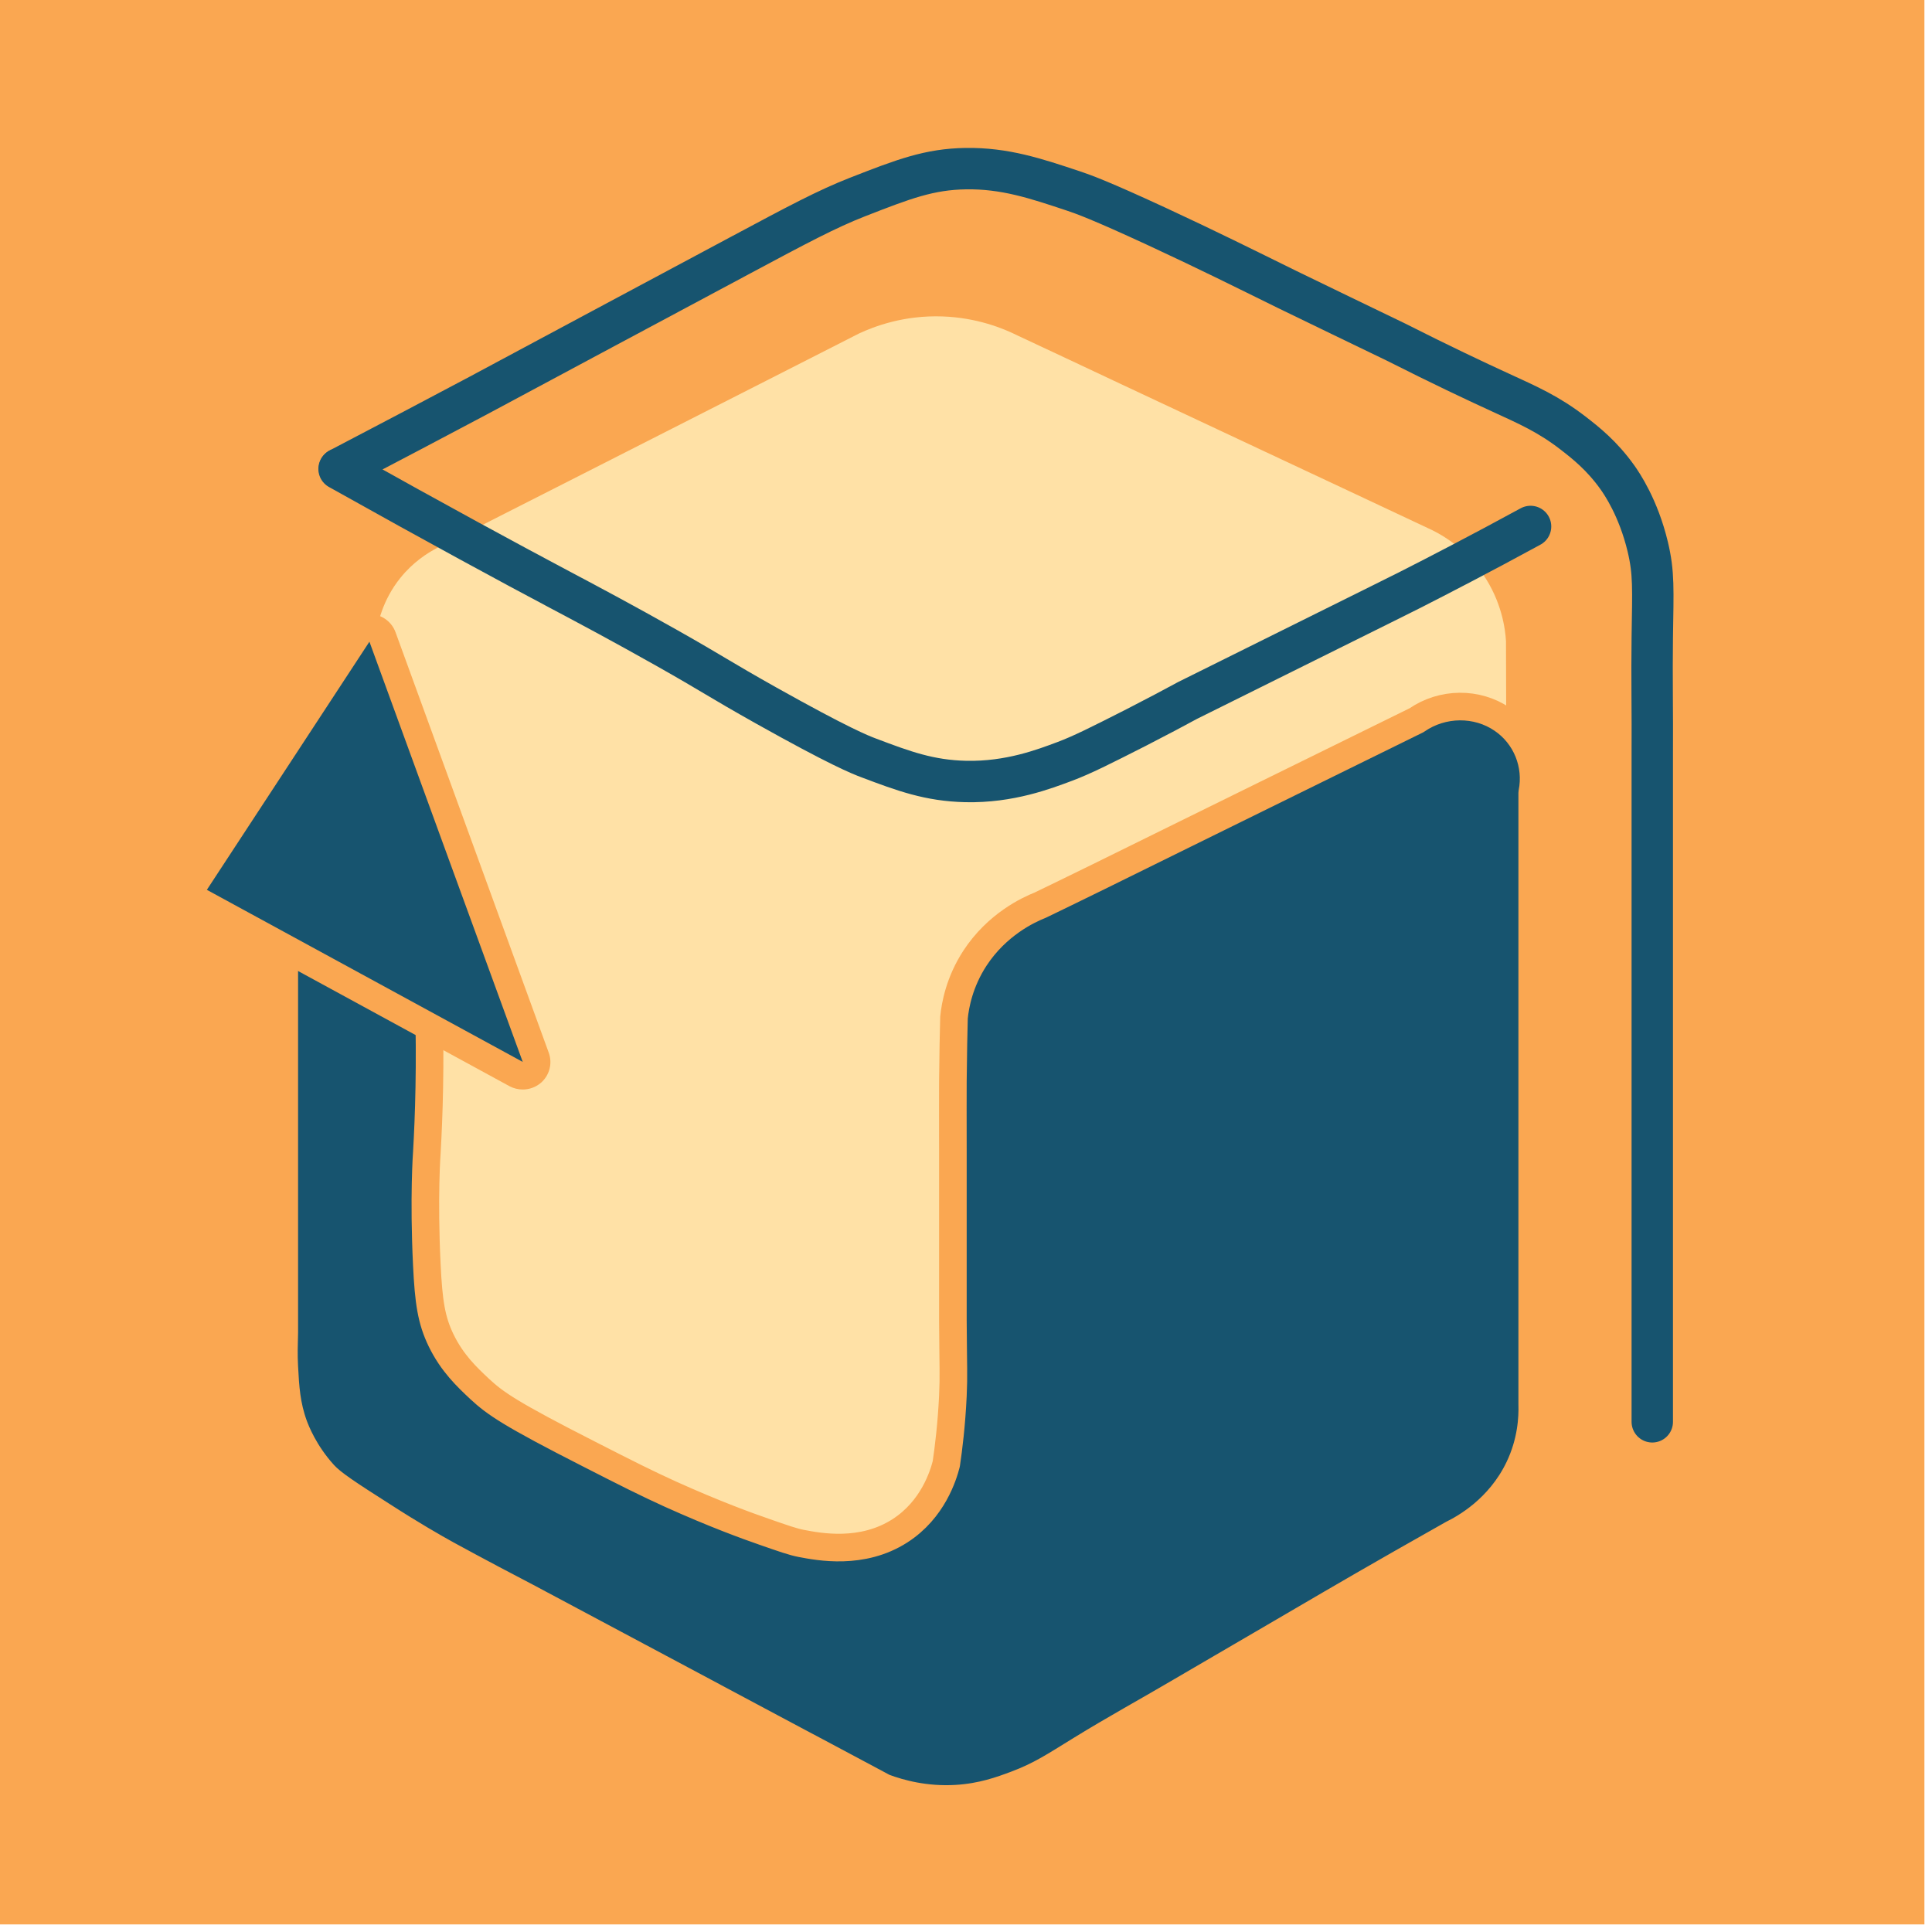
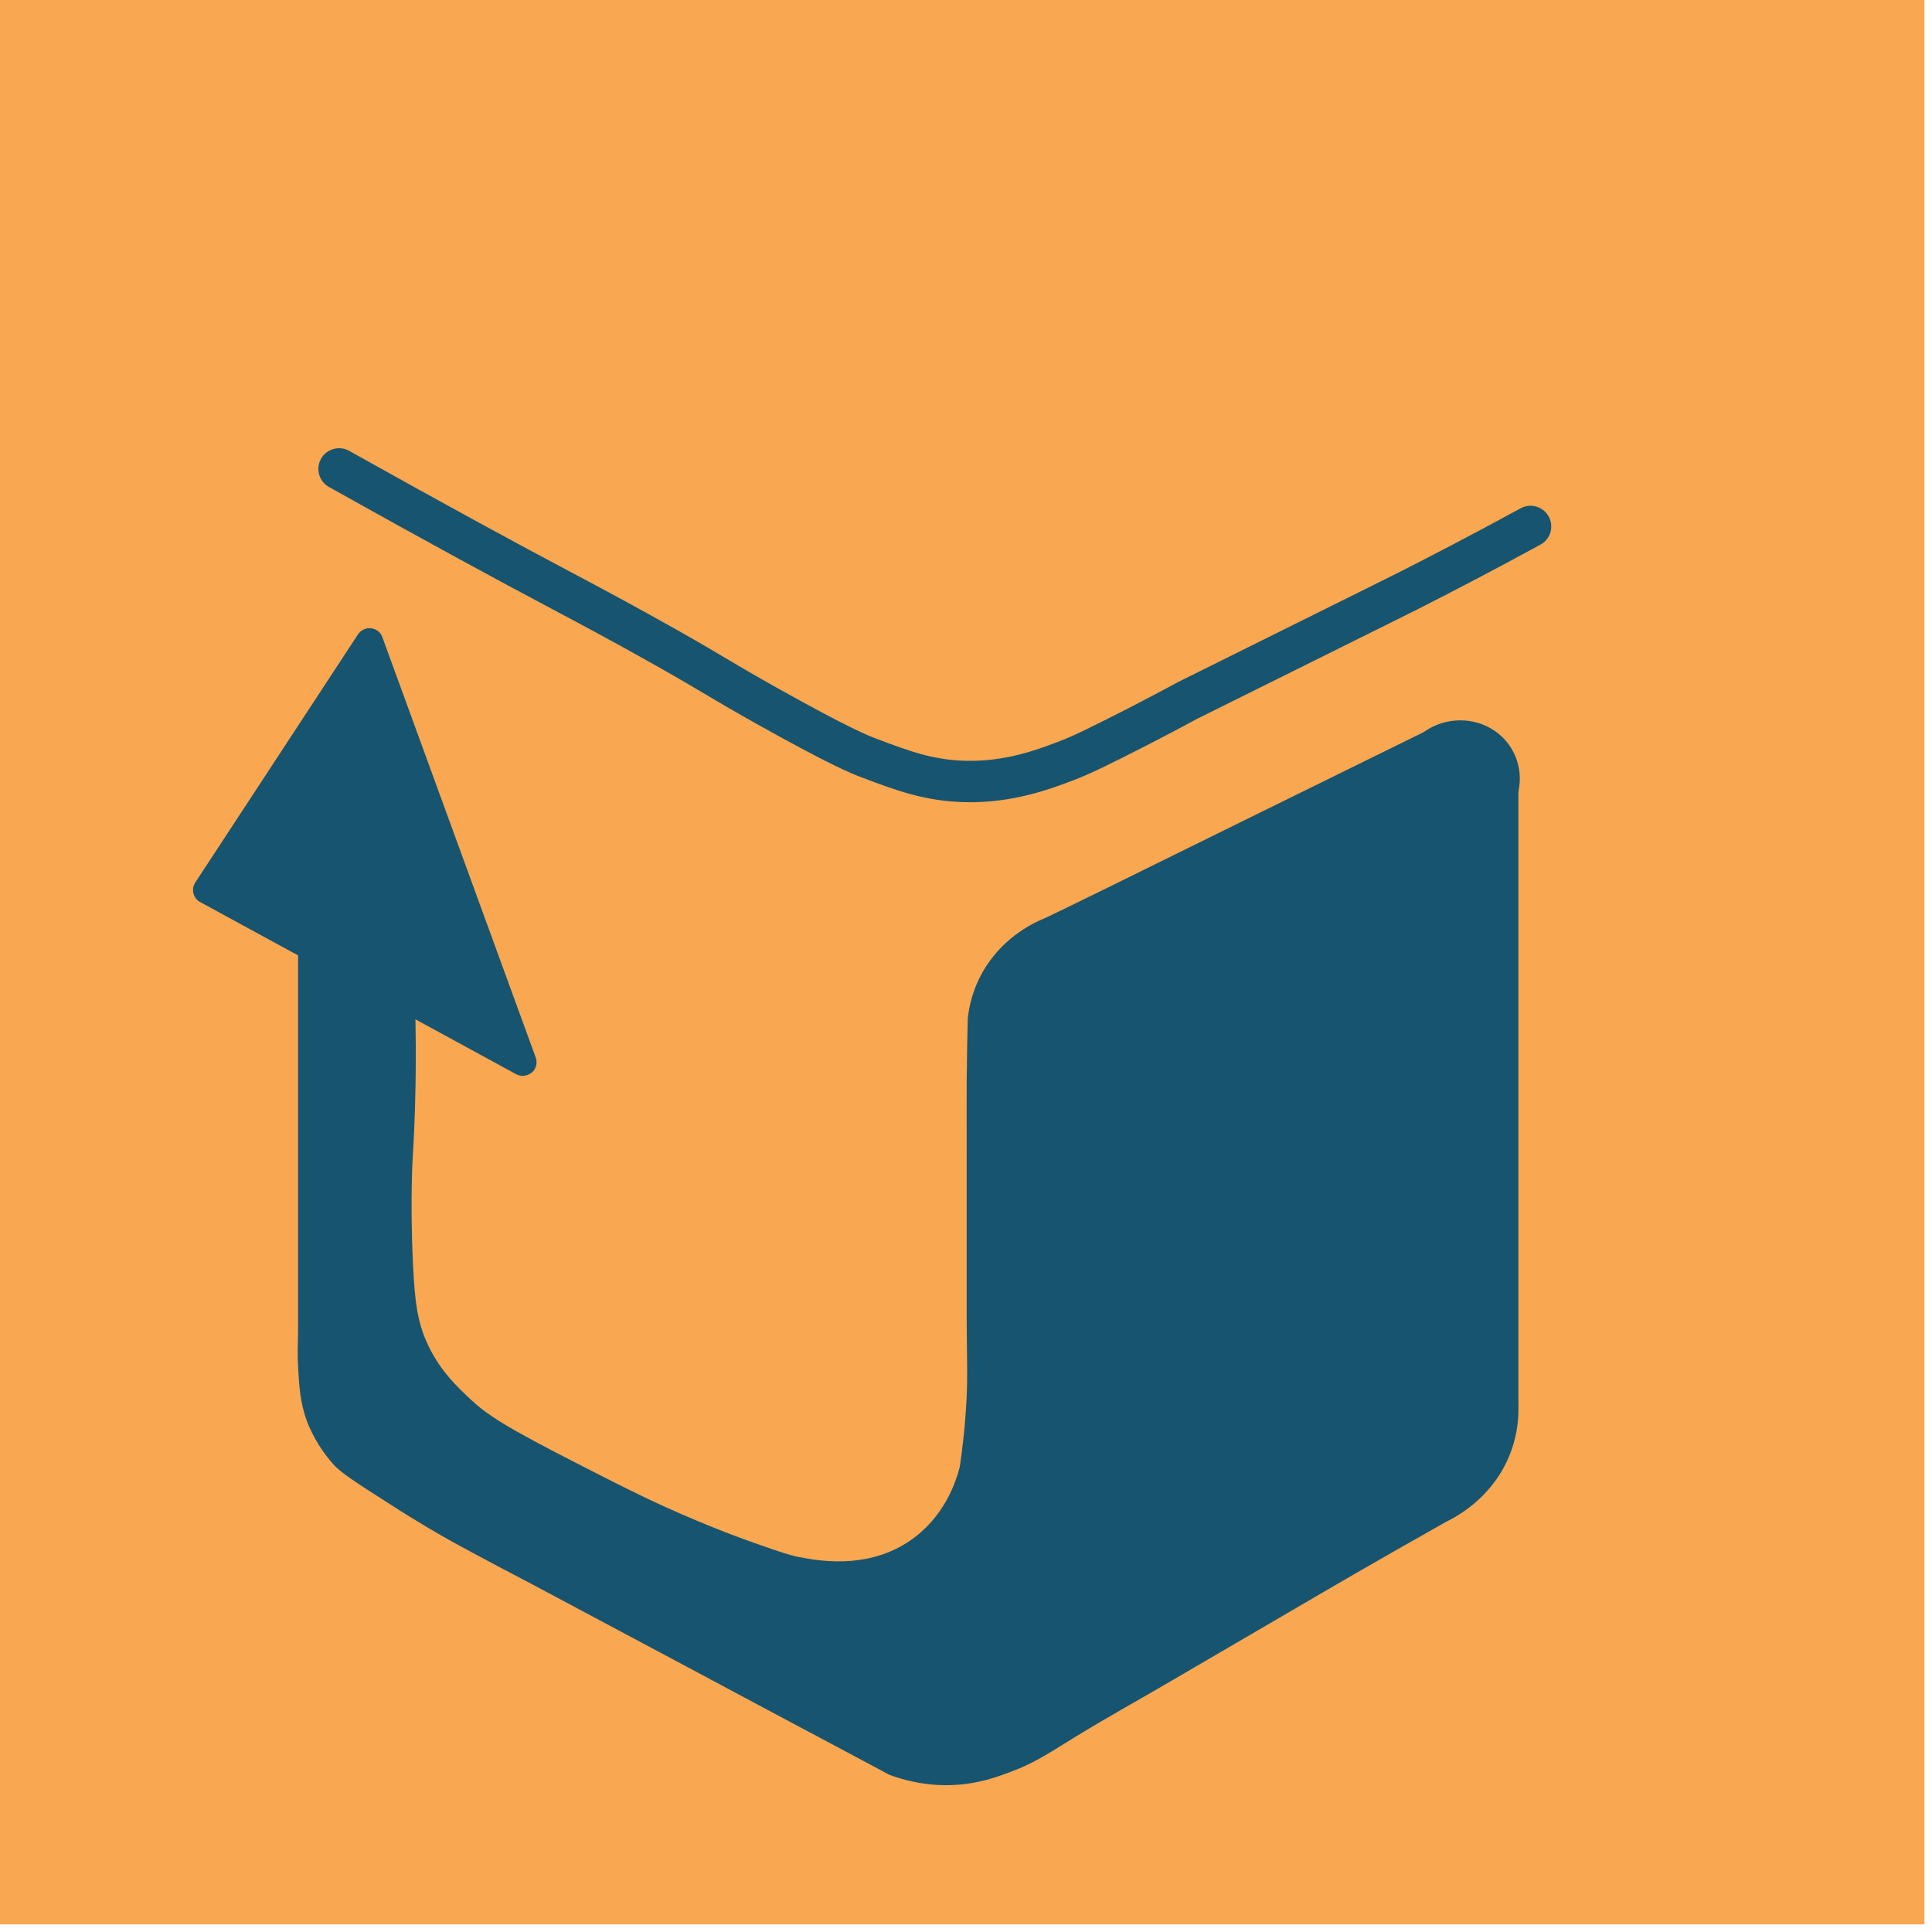
<svg xmlns="http://www.w3.org/2000/svg" width="42" height="42" viewBox="0 0 42 42" fill="none">
  <path d="M41.835 0H0V41.835H41.835V0Z" fill="#FAA751" />
-   <path d="M7.275 29.778C7.401 27.555 7.524 25.335 7.65 23.112C7.722 21.81 7.797 20.511 7.869 19.209C7.92 18.294 7.971 17.379 8.025 16.461C8.076 15.573 8.124 14.685 8.175 13.8C8.208 13.563 8.31 13.053 8.703 12.564C8.985 12.213 9.3 12.018 9.501 11.913C10.05 11.634 10.599 11.355 11.148 11.076C11.151 11.073 12.702 10.287 12.702 10.287C13.251 10.008 13.8 9.729 14.349 9.45C14.349 9.45 16.659 8.274 16.668 8.271C17.337 7.929 18.009 7.59 18.678 7.248C19.002 7.098 19.647 6.849 20.49 6.879C21.237 6.906 21.807 7.137 22.119 7.293C22.875 7.647 23.631 8.001 24.387 8.358C24.429 8.379 27.501 9.819 27.507 9.822C27.525 9.831 29.196 10.614 29.196 10.614C29.22 10.626 31.011 11.466 31.035 11.478C31.269 11.583 31.812 11.862 32.232 12.474C32.652 13.083 32.724 13.683 32.739 13.941C32.742 15.087 32.745 16.233 32.748 17.379C32.751 18.159 32.751 18.936 32.754 19.716C32.754 19.719 32.76 22.191 32.76 22.194C32.76 22.221 32.781 29.919 32.781 29.976C28.287 32.559 23.793 35.142 19.299 37.725C16.026 35.802 12.753 33.879 9.48 31.956C8.745 31.23 8.01 30.504 7.275 29.778Z" fill="#FFE1A6" />
-   <path d="M35.919 30.909C35.919 26.931 35.919 22.953 35.919 18.978C35.919 16.371 35.919 16.371 35.919 16.371C35.925 15.534 35.907 14.694 35.919 13.857C35.934 12.804 35.958 12.459 35.82 11.883C35.616 11.034 35.256 10.512 35.163 10.38C34.824 9.903 34.467 9.624 34.2 9.417C33.66 9 33.222 8.811 32.622 8.535C32.085 8.289 31.308 7.923 30.348 7.437C29.559 7.056 28.767 6.675 27.978 6.291C27.021 5.82 26.271 5.445 25.14 4.92C23.913 4.353 23.568 4.23 23.337 4.152C22.509 3.876 21.843 3.654 20.997 3.666C20.202 3.678 19.644 3.891 18.639 4.284C17.979 4.542 17.343 4.881 16.098 5.547C14.37 6.471 13.506 6.933 13.092 7.155C12.27 7.596 11.421 8.052 10.41 8.592C9.51 9.069 8.496 9.606 7.38 10.188" stroke="#17546F" stroke-width="0.9" stroke-miterlimit="10" stroke-linecap="round" stroke-linejoin="round" />
  <path d="M33.273 11.445C32.166 12.048 31.26 12.516 30.651 12.825C30.291 13.008 30.402 12.948 27.585 14.349C25.815 15.228 25.815 15.228 25.815 15.228C25.551 15.372 25.167 15.576 24.699 15.816C23.919 16.212 23.526 16.41 23.151 16.551C22.701 16.719 21.948 17.01 20.994 16.989C20.205 16.971 19.644 16.764 18.891 16.479C18.69 16.404 18.24 16.224 16.659 15.339C15.597 14.742 15.534 14.673 14.499 14.088C13.53 13.542 12.87 13.191 12.186 12.828C11.127 12.267 9.552 11.415 7.371 10.194" stroke="#17546F" stroke-width="0.9" stroke-miterlimit="10" stroke-linecap="round" stroke-linejoin="round" />
  <path d="M6.18 20.265C6.18 21.018 6.18 21.774 6.18 22.527C6.18 23.307 6.18 24.087 6.18 24.867C6.18 25.659 6.18 26.448 6.18 27.24C6.18 28.386 6.18 28.959 6.18 28.959C6.174 29.247 6.165 29.427 6.18 29.715C6.204 30.156 6.225 30.543 6.387 30.987C6.432 31.107 6.612 31.581 7.041 32.052C7.227 32.256 7.587 32.487 8.31 32.949C8.952 33.363 9.435 33.639 9.723 33.798C9.861 33.873 9.969 33.933 10.188 34.05C10.53 34.236 10.854 34.404 11.436 34.71C11.436 34.71 11.931 34.974 12.915 35.499C13.623 35.877 14.328 36.252 15.036 36.63C15.612 36.936 16.185 37.242 16.761 37.551C17.151 37.758 17.541 37.968 17.934 38.175C18.36 38.403 18.789 38.631 19.215 38.859C19.569 38.991 20.118 39.141 20.787 39.102C21.348 39.069 21.765 38.916 22.086 38.796C22.62 38.595 22.911 38.397 23.511 38.028C24.216 37.593 24.945 37.194 25.659 36.774C26.097 36.516 25.821 36.681 27.432 35.739C28.98 34.836 29.118 34.752 29.64 34.452C30.099 34.188 30.762 33.807 31.578 33.348C31.839 33.219 32.592 32.808 33.021 31.914C33.294 31.344 33.318 30.819 33.309 30.528C33.309 29.979 33.309 29.433 33.309 28.884C33.309 28.335 33.309 27.789 33.309 27.24C33.309 26.724 33.309 26.208 33.309 25.689C33.309 24.837 33.309 23.982 33.309 23.13C33.309 22.323 33.309 21.513 33.309 20.706C33.309 20.094 33.309 19.485 33.309 18.873C33.309 18.327 33.309 17.781 33.309 17.235C33.432 16.62 33.177 15.99 32.661 15.639C32.109 15.261 31.356 15.267 30.795 15.657C30.366 15.867 29.937 16.08 29.508 16.29C28.839 16.62 28.17 16.947 27.501 17.277C26.892 17.577 25.758 18.135 25.752 18.138C24.756 18.627 24.471 18.771 23.883 19.059C23.34 19.326 22.899 19.539 22.614 19.677C22.35 19.782 21.675 20.097 21.195 20.829C20.859 21.345 20.766 21.846 20.739 22.122C20.73 22.428 20.721 22.911 20.715 23.508C20.712 23.955 20.715 24.168 20.715 25.008C20.715 25.008 20.715 25.581 20.715 26.727C20.715 28.701 20.715 28.701 20.715 28.701C20.721 29.733 20.736 29.889 20.715 30.345C20.685 30.972 20.622 31.482 20.571 31.824C20.508 32.07 20.283 32.817 19.563 33.279C18.741 33.807 17.805 33.627 17.415 33.552C17.244 33.519 17.034 33.447 16.614 33.3C16.251 33.174 15.552 32.922 14.58 32.484C14.052 32.244 13.635 32.034 12.801 31.608C11.091 30.738 10.764 30.507 10.431 30.198C10.149 29.934 9.831 29.634 9.591 29.142C9.375 28.698 9.318 28.299 9.279 27.498C9.207 26.01 9.279 25.056 9.279 25.056C9.324 24.276 9.363 23.148 9.321 21.732" fill="#17546F" />
  <path d="M6.18 20.265C6.18 21.018 6.18 21.774 6.18 22.527C6.18 23.307 6.18 24.087 6.18 24.867C6.18 25.659 6.18 26.448 6.18 27.24C6.18 28.386 6.18 28.959 6.18 28.959C6.174 29.247 6.165 29.427 6.18 29.715C6.204 30.156 6.225 30.543 6.387 30.987C6.432 31.107 6.612 31.581 7.041 32.052C7.227 32.256 7.587 32.487 8.31 32.949C8.952 33.363 9.435 33.639 9.723 33.798C9.861 33.873 9.969 33.933 10.188 34.05C10.53 34.236 10.854 34.404 11.436 34.71C11.436 34.71 11.931 34.974 12.915 35.499C13.623 35.877 14.328 36.252 15.036 36.63C15.612 36.936 16.185 37.242 16.761 37.551C17.151 37.758 17.541 37.968 17.934 38.175C18.36 38.403 18.789 38.631 19.215 38.859C19.569 38.991 20.118 39.141 20.787 39.102C21.348 39.069 21.765 38.916 22.086 38.796C22.62 38.595 22.911 38.397 23.511 38.028C24.216 37.593 24.945 37.194 25.659 36.774C26.097 36.516 25.821 36.681 27.432 35.739C28.98 34.836 29.118 34.752 29.64 34.452C30.099 34.188 30.762 33.807 31.578 33.348C31.839 33.219 32.592 32.808 33.021 31.914C33.294 31.344 33.318 30.819 33.309 30.528C33.309 29.979 33.309 29.433 33.309 28.884C33.309 28.335 33.309 27.789 33.309 27.24C33.309 26.724 33.309 26.208 33.309 25.689C33.309 24.837 33.309 23.982 33.309 23.13C33.309 22.323 33.309 21.513 33.309 20.706C33.309 20.094 33.309 19.485 33.309 18.873C33.309 18.327 33.309 17.781 33.309 17.235C33.432 16.62 33.177 15.99 32.661 15.639C32.109 15.261 31.356 15.267 30.795 15.657C30.366 15.867 29.937 16.08 29.508 16.29C28.839 16.62 28.17 16.947 27.501 17.277C26.892 17.577 25.758 18.135 25.752 18.138C24.756 18.627 24.471 18.771 23.883 19.059C23.34 19.326 22.899 19.539 22.614 19.677C22.35 19.782 21.675 20.097 21.195 20.829C20.859 21.345 20.766 21.846 20.739 22.122C20.73 22.428 20.721 22.911 20.715 23.508C20.712 23.955 20.715 24.168 20.715 25.008C20.715 25.008 20.715 25.581 20.715 26.727C20.715 28.701 20.715 28.701 20.715 28.701C20.721 29.733 20.736 29.889 20.715 30.345C20.685 30.972 20.622 31.482 20.571 31.824C20.508 32.07 20.283 32.817 19.563 33.279C18.741 33.807 17.805 33.627 17.415 33.552C17.244 33.519 17.034 33.447 16.614 33.3C16.251 33.174 15.552 32.922 14.58 32.484C14.052 32.244 13.635 32.034 12.801 31.608C11.091 30.738 10.764 30.507 10.431 30.198C10.149 29.934 9.831 29.634 9.591 29.142C9.375 28.698 9.318 28.299 9.279 27.498C9.207 26.01 9.279 25.056 9.279 25.056C9.324 24.276 9.363 23.148 9.321 21.732" stroke="#FAA751" stroke-width="0.6" stroke-miterlimit="10" stroke-linecap="round" stroke-linejoin="round" />
  <path d="M11.364 23.388C11.316 23.388 11.265 23.376 11.22 23.352L4.353 19.611C4.278 19.572 4.227 19.503 4.206 19.422C4.185 19.341 4.2 19.254 4.245 19.185L7.782 13.791C7.839 13.707 7.932 13.656 8.034 13.656C8.046 13.656 8.058 13.656 8.067 13.659C8.181 13.671 8.277 13.746 8.313 13.854L11.646 22.989C11.688 23.106 11.655 23.238 11.559 23.319C11.502 23.361 11.433 23.388 11.364 23.388Z" fill="#17546F" />
-   <path d="M8.031 13.95C9.141 16.995 10.251 20.04 11.364 23.085L4.497 19.344C5.673 17.547 6.852 15.75 8.031 13.95ZM8.031 13.35C7.83 13.35 7.641 13.452 7.53 13.62L5.16 17.238L3.996 19.017C3.903 19.158 3.876 19.329 3.915 19.491C3.957 19.653 4.062 19.791 4.209 19.872L11.076 23.613C11.166 23.661 11.265 23.685 11.364 23.685C11.505 23.685 11.643 23.637 11.757 23.541C11.946 23.379 12.015 23.115 11.928 22.881L10.263 18.312L8.598 13.743C8.52 13.53 8.328 13.38 8.103 13.353C8.076 13.353 8.055 13.35 8.031 13.35Z" fill="#FAA751" />
</svg>